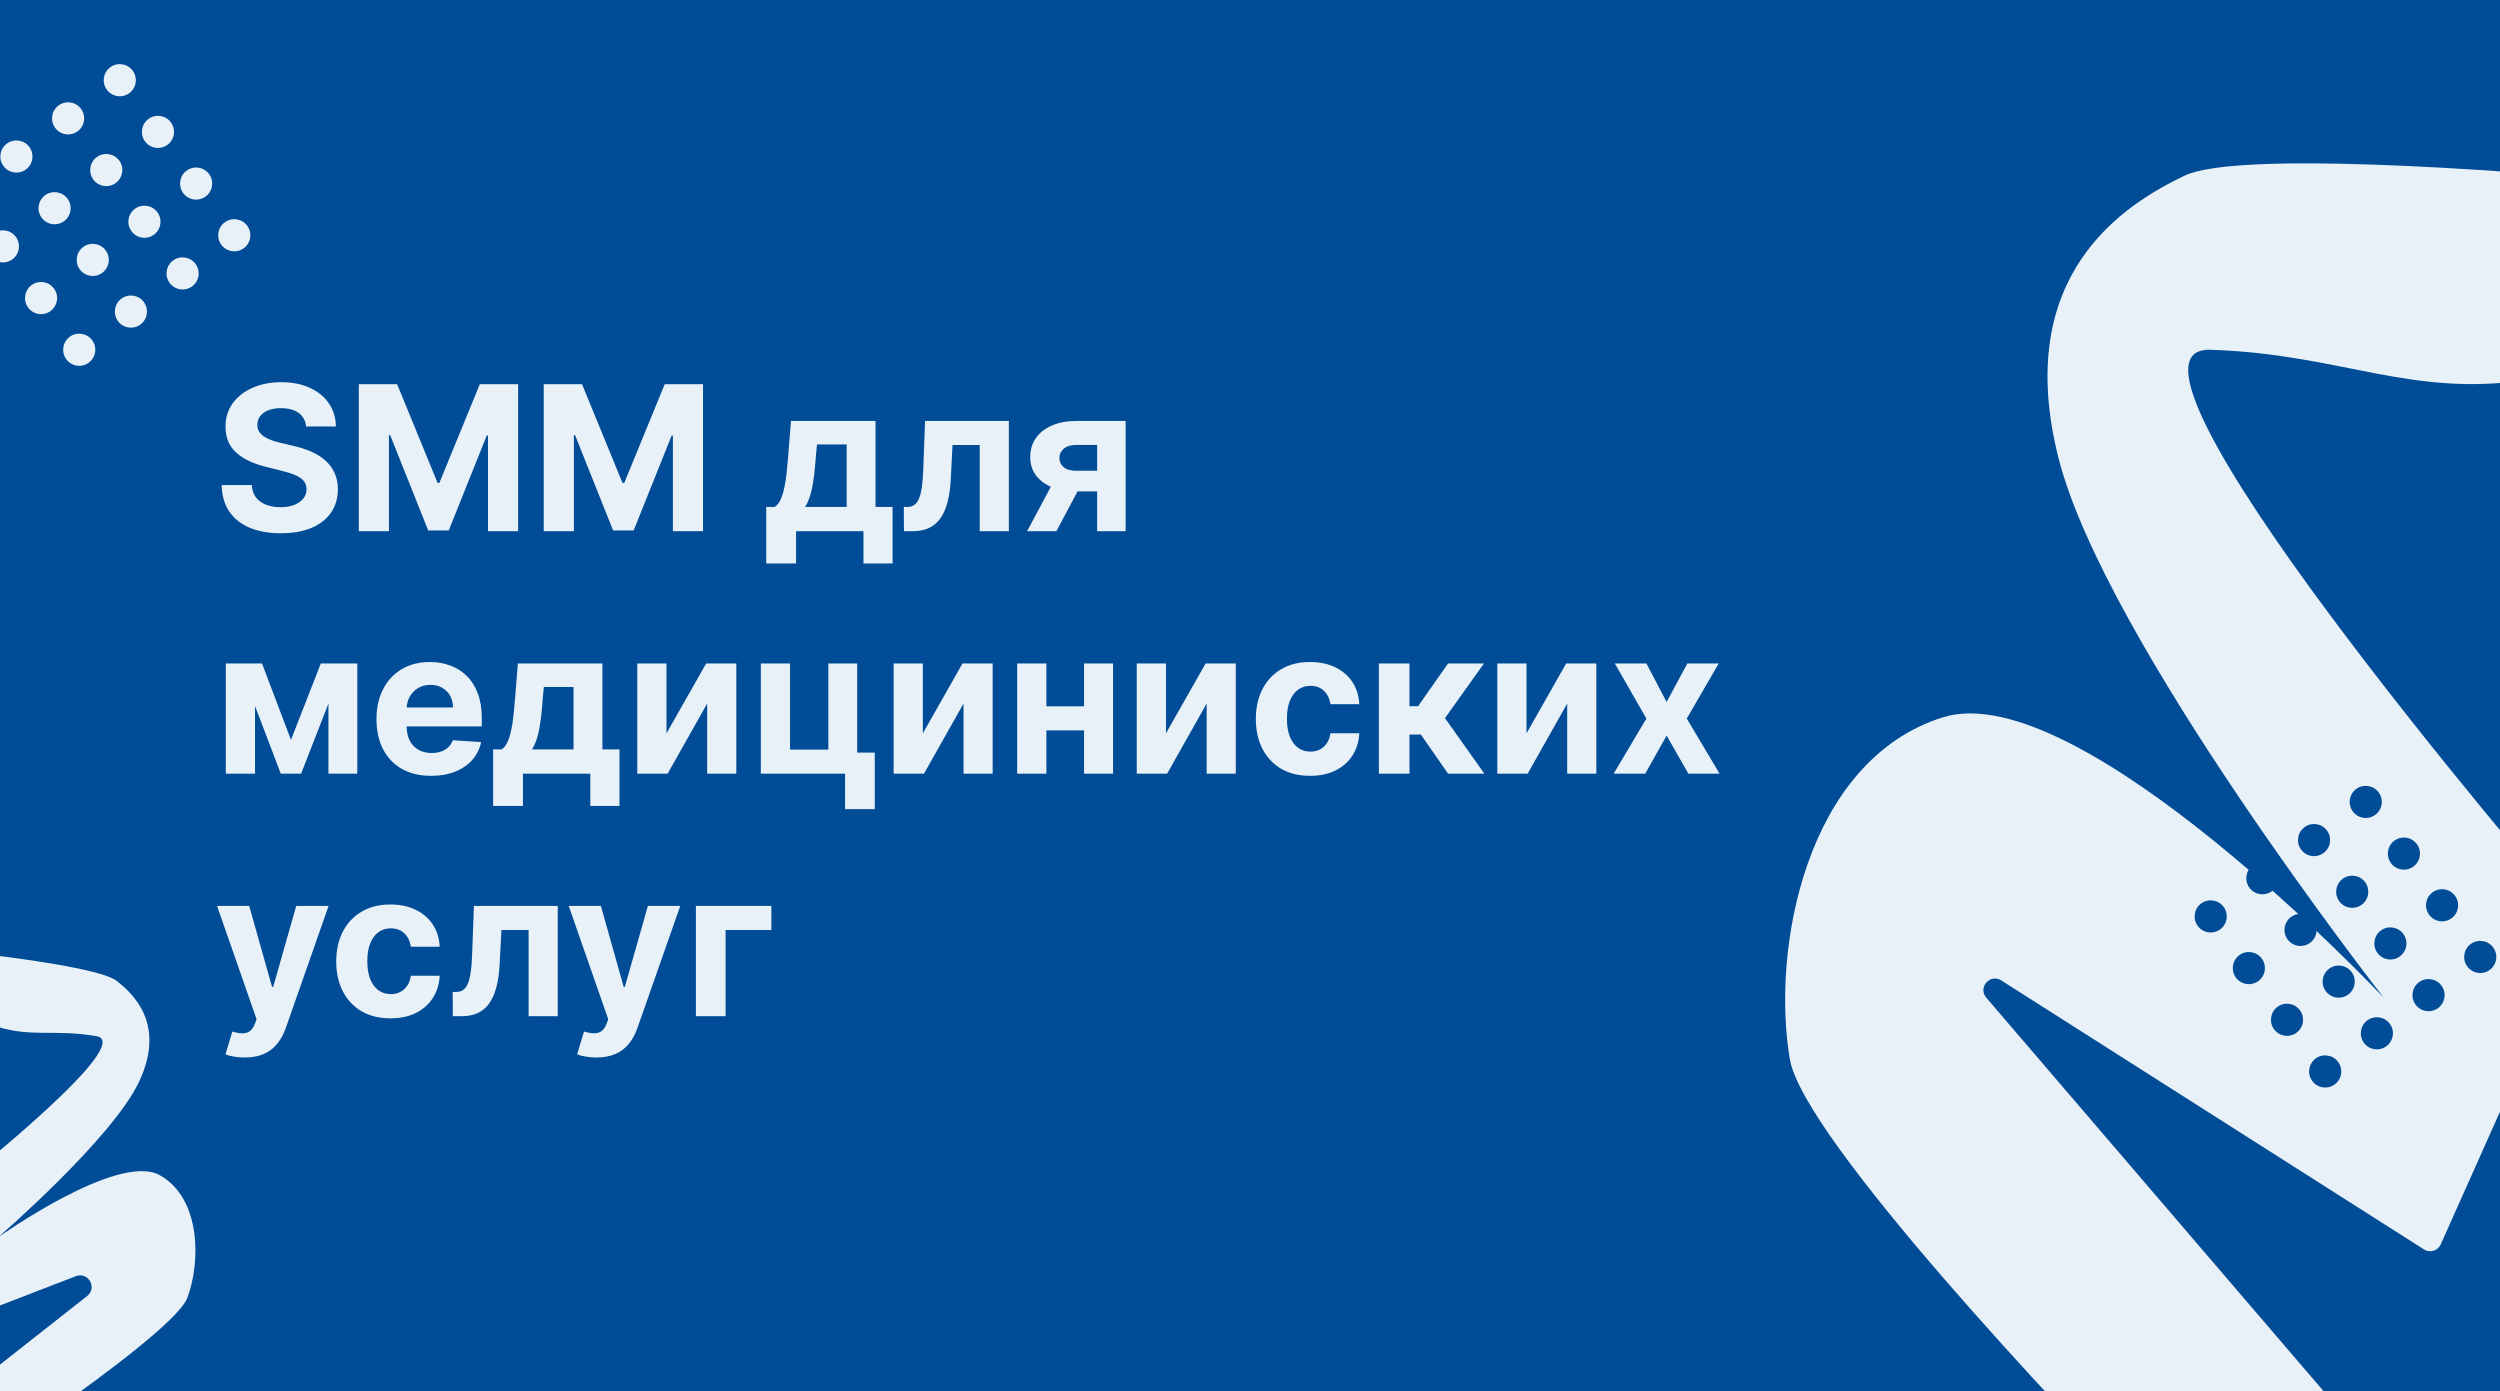
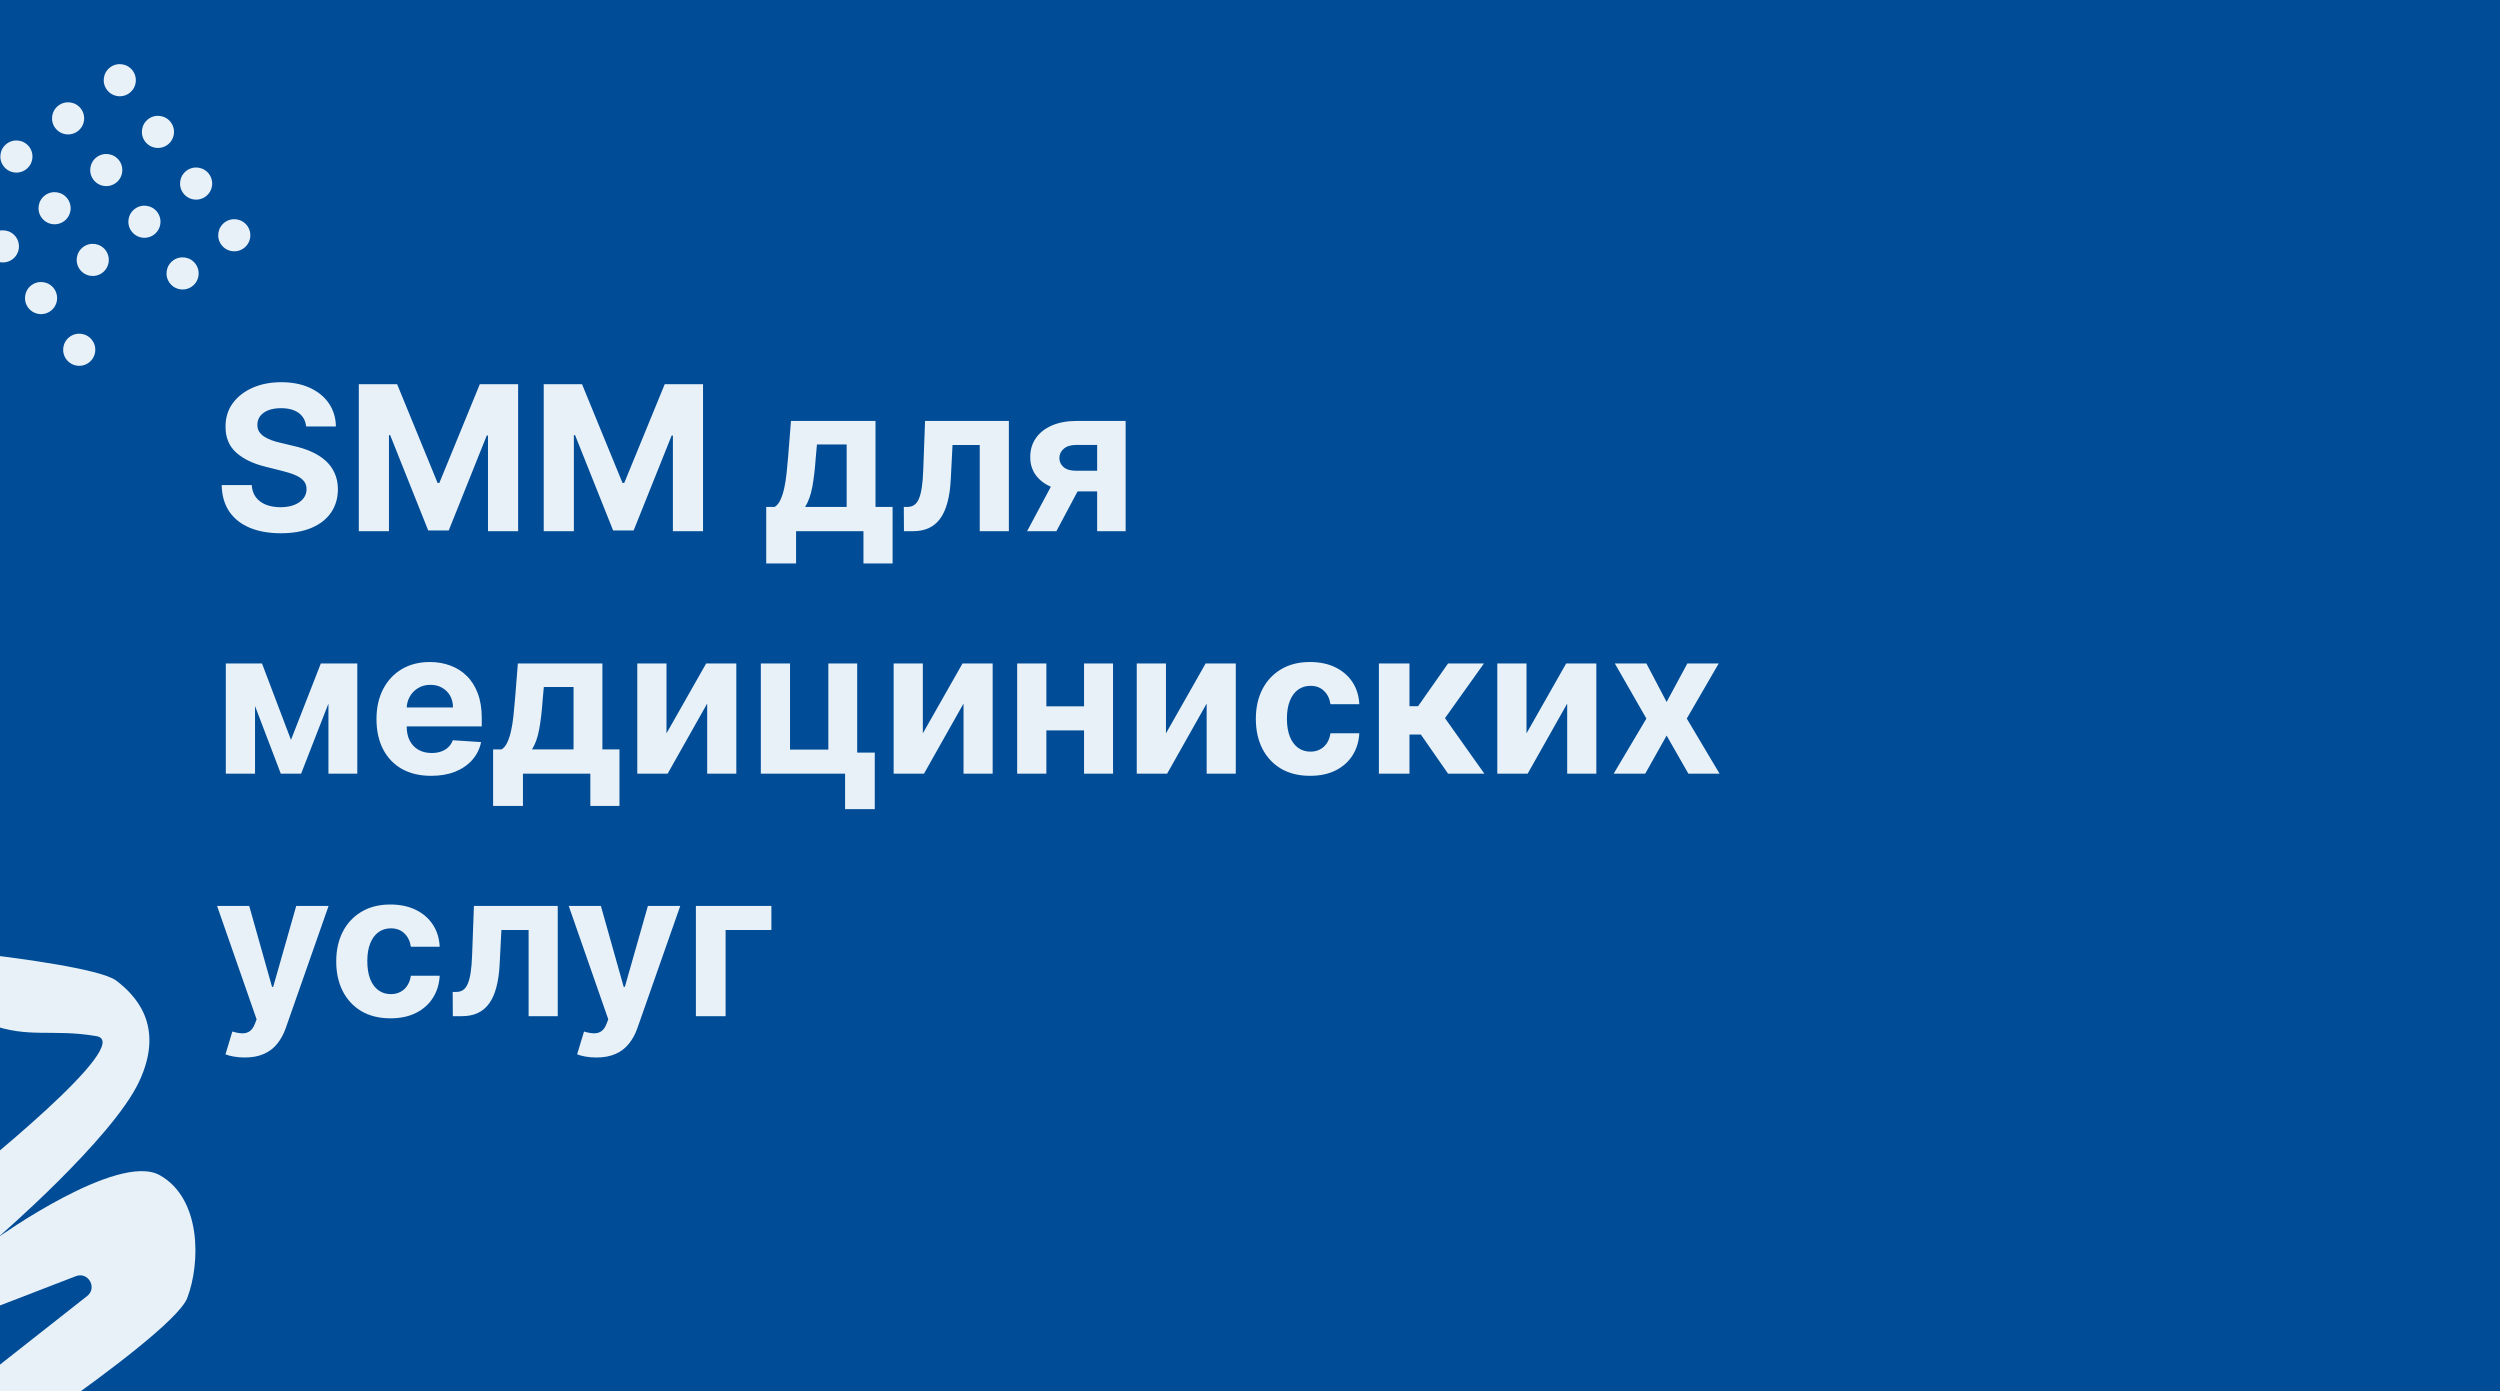
<svg xmlns="http://www.w3.org/2000/svg" width="433" height="241" viewBox="0 0 433 241" fill="none">
  <rect x="0" y="0" width="433" height="241" fill="#808080" stroke="none" />
  <g clip-path="url(#clip0_25_185)">
    <rect width="433" height="241" fill="#004C97" />
    <path d="M53.021 73.866C52.922 72.864 52.495 72.085 51.741 71.529C50.987 70.974 49.963 70.697 48.671 70.697C47.792 70.697 47.051 70.821 46.446 71.07C45.841 71.31 45.377 71.645 45.054 72.076C44.739 72.507 44.582 72.996 44.582 73.543C44.565 73.999 44.66 74.396 44.867 74.736C45.083 75.076 45.377 75.37 45.75 75.619C46.123 75.859 46.554 76.07 47.043 76.252C47.532 76.427 48.053 76.576 48.609 76.7L50.896 77.247C52.006 77.495 53.025 77.827 53.953 78.241C54.881 78.655 55.685 79.165 56.364 79.77C57.044 80.375 57.57 81.087 57.943 81.908C58.324 82.728 58.519 83.668 58.527 84.729C58.519 86.287 58.121 87.637 57.334 88.781C56.555 89.916 55.428 90.799 53.953 91.428C52.486 92.05 50.717 92.36 48.646 92.36C46.591 92.36 44.801 92.046 43.277 91.416C41.76 90.786 40.575 89.854 39.722 88.619C38.877 87.376 38.434 85.839 38.392 84.008H43.6C43.658 84.862 43.902 85.574 44.333 86.146C44.772 86.709 45.356 87.136 46.086 87.426C46.823 87.708 47.656 87.849 48.584 87.849C49.495 87.849 50.287 87.716 50.958 87.451C51.637 87.186 52.163 86.817 52.536 86.345C52.909 85.873 53.096 85.33 53.096 84.717C53.096 84.145 52.926 83.664 52.586 83.275C52.255 82.885 51.766 82.554 51.119 82.281C50.481 82.007 49.698 81.758 48.77 81.535L45.999 80.839C43.852 80.317 42.158 79.501 40.915 78.39C39.672 77.28 39.055 75.784 39.063 73.903C39.055 72.362 39.465 71.016 40.294 69.864C41.131 68.712 42.278 67.813 43.736 67.167C45.195 66.521 46.852 66.197 48.708 66.197C50.597 66.197 52.246 66.521 53.655 67.167C55.072 67.813 56.174 68.712 56.961 69.864C57.748 71.016 58.154 72.35 58.179 73.866H53.021ZM62.147 66.546H68.784L75.794 83.648H76.092L83.102 66.546H89.739V92H84.519V75.432H84.308L77.72 91.876H74.166L67.578 75.37H67.367V92H62.147V66.546ZM94.173 66.546H100.81L107.82 83.648H108.119L115.129 66.546H121.766V92H116.545V75.432H116.334L109.747 91.876H106.192L99.605 75.37H99.394V92H94.173V66.546ZM132.709 97.593V87.799H134.176C134.599 87.534 134.938 87.111 135.195 86.531C135.46 85.951 135.676 85.268 135.841 84.481C136.015 83.693 136.148 82.844 136.239 81.933C136.339 81.013 136.426 80.085 136.5 79.148L136.997 72.909H151.639V87.799H154.597V97.593H149.551V92H137.88V97.593H132.709ZM139.446 87.799H146.642V76.986H141.497L141.298 79.148C141.157 81.187 140.954 82.919 140.689 84.344C140.424 85.761 140.009 86.912 139.446 87.799ZM156.564 92L156.539 87.799H157.173C157.62 87.799 158.005 87.691 158.329 87.476C158.66 87.252 158.933 86.892 159.149 86.394C159.364 85.897 159.534 85.239 159.658 84.418C159.783 83.59 159.866 82.57 159.907 81.361L160.218 72.909H174.735V92H169.689V77.073H164.978L164.68 82.902C164.605 84.501 164.41 85.877 164.096 87.028C163.789 88.18 163.362 89.125 162.815 89.862C162.269 90.591 161.61 91.13 160.839 91.478C160.069 91.826 159.174 92 158.155 92H156.564ZM190.026 92V77.06H186.446C185.477 77.06 184.739 77.284 184.234 77.731C183.728 78.179 183.48 78.709 183.488 79.322C183.48 79.944 183.72 80.47 184.209 80.901C184.706 81.323 185.435 81.535 186.396 81.535H191.79V85.114H186.396C184.764 85.114 183.351 84.866 182.158 84.369C180.965 83.871 180.045 83.18 179.399 82.293C178.752 81.398 178.433 80.358 178.442 79.173C178.433 77.93 178.752 76.841 179.399 75.904C180.045 74.96 180.969 74.227 182.17 73.704C183.38 73.174 184.805 72.909 186.446 72.909H194.96V92H190.026ZM177.895 92L183.202 82.057H188.261L182.966 92H177.895ZM50.398 128.146L55.569 114.909H59.596L52.151 134H48.633L41.363 114.909H45.377L50.398 128.146ZM44.172 114.909V134H39.113V114.909H44.172ZM56.886 134V114.909H61.883V134H56.886ZM74.678 134.373C72.715 134.373 71.024 133.975 69.607 133.18C68.199 132.376 67.113 131.241 66.351 129.774C65.589 128.299 65.208 126.555 65.208 124.542C65.208 122.578 65.589 120.854 66.351 119.371C67.113 117.888 68.186 116.732 69.57 115.903C70.962 115.075 72.594 114.661 74.467 114.661C75.727 114.661 76.899 114.864 77.985 115.27C79.078 115.667 80.031 116.268 80.843 117.072C81.663 117.875 82.302 118.886 82.757 120.104C83.213 121.314 83.441 122.731 83.441 124.355V125.809H67.32V122.528H78.457C78.457 121.766 78.291 121.09 77.96 120.502C77.628 119.914 77.168 119.454 76.58 119.123C76 118.783 75.325 118.613 74.554 118.613C73.75 118.613 73.038 118.799 72.416 119.172C71.803 119.537 71.323 120.03 70.975 120.651C70.627 121.264 70.448 121.948 70.44 122.702V125.822C70.44 126.766 70.614 127.583 70.962 128.27C71.319 128.958 71.82 129.488 72.466 129.861C73.112 130.234 73.879 130.42 74.765 130.42C75.354 130.42 75.892 130.338 76.381 130.172C76.87 130.006 77.288 129.758 77.636 129.426C77.985 129.095 78.25 128.689 78.432 128.208L83.329 128.531C83.08 129.708 82.571 130.735 81.8 131.614C81.038 132.484 80.052 133.163 78.842 133.652C77.641 134.133 76.253 134.373 74.678 134.373ZM85.405 139.593V129.799H86.871C87.294 129.534 87.634 129.111 87.89 128.531C88.156 127.951 88.371 127.268 88.537 126.48C88.711 125.693 88.843 124.844 88.934 123.933C89.034 123.013 89.121 122.085 89.195 121.148L89.693 114.909H104.334V129.799H107.292V139.593H102.246V134H90.575V139.593H85.405ZM92.141 129.799H99.338V118.986H94.192L93.993 121.148C93.852 123.187 93.649 124.919 93.384 126.344C93.119 127.761 92.705 128.912 92.141 129.799ZM115.436 127.015L122.309 114.909H127.53V134H122.483V121.857L115.635 134H110.378V114.909H115.436V127.015ZM148.466 114.909V130.346H151.511V140.14H146.366V134H131.774V114.909H136.833V129.836H143.47V114.909H148.466ZM159.836 127.015L166.709 114.909H171.929V134H166.883V121.857L160.034 134H154.777V114.909H159.836V127.015ZM189.46 122.342V126.505H179.492V122.342H189.46ZM181.232 114.909V134H176.173V114.909H181.232ZM192.779 114.909V134H187.757V114.909H192.779ZM201.945 127.015L208.818 114.909H214.038V134H208.992V121.857L202.144 134H196.886V114.909H201.945V127.015ZM226.909 134.373C224.953 134.373 223.271 133.959 221.862 133.13C220.462 132.293 219.385 131.133 218.631 129.65C217.885 128.167 217.512 126.46 217.512 124.529C217.512 122.574 217.889 120.858 218.643 119.384C219.406 117.9 220.487 116.744 221.887 115.916C223.288 115.079 224.953 114.661 226.884 114.661C228.549 114.661 230.008 114.963 231.259 115.568C232.51 116.173 233.5 117.022 234.229 118.116C234.958 119.21 235.36 120.494 235.435 121.969H230.438C230.298 121.016 229.925 120.249 229.32 119.669C228.723 119.081 227.94 118.787 226.971 118.787C226.15 118.787 225.434 119.011 224.82 119.458C224.216 119.897 223.743 120.539 223.404 121.385C223.064 122.23 222.894 123.253 222.894 124.455C222.894 125.673 223.06 126.708 223.391 127.562C223.731 128.415 224.207 129.066 224.82 129.513C225.434 129.961 226.15 130.184 226.971 130.184C227.576 130.184 228.118 130.06 228.599 129.811C229.088 129.563 229.49 129.202 229.805 128.73C230.128 128.25 230.339 127.674 230.438 127.002H235.435C235.352 128.461 234.954 129.745 234.242 130.855C233.537 131.958 232.564 132.819 231.321 133.441C230.078 134.062 228.607 134.373 226.909 134.373ZM238.825 134V114.909H244.12V122.317H245.611L250.806 114.909H257.021L250.272 124.38L257.095 134H250.806L246.096 127.226H244.12V134H238.825ZM264.391 127.015L271.264 114.909H276.485V134H271.438V121.857L264.59 134H259.333V114.909H264.391V127.015ZM285.154 114.909L288.659 121.583L292.251 114.909H297.682L292.151 124.455L297.831 134H292.425L288.659 127.4L284.955 134H279.486L285.154 124.455L279.685 114.909H285.154ZM42.382 183.159C41.711 183.159 41.081 183.105 40.492 182.998C39.913 182.898 39.432 182.77 39.051 182.612L40.244 178.66C40.865 178.85 41.425 178.954 41.922 178.971C42.427 178.987 42.862 178.871 43.227 178.623C43.6 178.374 43.902 177.951 44.134 177.355L44.445 176.547L37.597 156.909H43.165L47.117 170.929H47.316L51.306 156.909H56.911L49.491 178.063C49.135 179.091 48.65 179.986 48.037 180.748C47.432 181.518 46.666 182.111 45.738 182.525C44.809 182.948 43.691 183.159 42.382 183.159ZM67.631 176.373C65.676 176.373 63.994 175.959 62.585 175.13C61.185 174.293 60.108 173.133 59.353 171.65C58.608 170.167 58.235 168.46 58.235 166.529C58.235 164.574 58.612 162.858 59.366 161.384C60.128 159.9 61.21 158.744 62.61 157.916C64.01 157.079 65.676 156.661 67.606 156.661C69.272 156.661 70.73 156.963 71.981 157.568C73.233 158.173 74.223 159.022 74.952 160.116C75.681 161.21 76.083 162.494 76.157 163.969H71.161C71.02 163.016 70.647 162.249 70.042 161.669C69.446 161.081 68.663 160.787 67.693 160.787C66.873 160.787 66.156 161.011 65.543 161.458C64.938 161.897 64.466 162.539 64.126 163.385C63.786 164.23 63.617 165.253 63.617 166.455C63.617 167.673 63.782 168.708 64.114 169.562C64.454 170.415 64.93 171.066 65.543 171.513C66.156 171.961 66.873 172.184 67.693 172.184C68.298 172.184 68.841 172.06 69.322 171.811C69.81 171.563 70.212 171.202 70.527 170.73C70.85 170.25 71.062 169.674 71.161 169.002H76.157C76.075 170.461 75.677 171.745 74.964 172.855C74.26 173.958 73.286 174.819 72.043 175.441C70.801 176.062 69.33 176.373 67.631 176.373ZM78.429 176L78.404 171.799H79.038C79.485 171.799 79.871 171.691 80.194 171.476C80.525 171.252 80.799 170.892 81.014 170.395C81.23 169.897 81.399 169.239 81.524 168.418C81.648 167.59 81.731 166.571 81.772 165.361L82.083 156.909H96.6V176H91.554V161.073H86.843L86.545 166.902C86.47 168.501 86.276 169.877 85.961 171.028C85.654 172.18 85.228 173.125 84.681 173.862C84.134 174.591 83.475 175.13 82.704 175.478C81.934 175.826 81.039 176 80.02 176H78.429ZM103.29 183.159C102.619 183.159 101.989 183.105 101.401 182.998C100.821 182.898 100.34 182.77 99.959 182.612L101.152 178.66C101.774 178.85 102.333 178.954 102.83 178.971C103.336 178.987 103.771 178.871 104.135 178.623C104.508 178.374 104.81 177.951 105.042 177.355L105.353 176.547L98.505 156.909H104.073L108.025 170.929H108.224L112.214 156.909H117.819L110.399 178.063C110.043 179.091 109.558 179.986 108.945 180.748C108.34 181.518 107.574 182.111 106.646 182.525C105.718 182.948 104.599 183.159 103.29 183.159ZM133.604 156.909V161.073H125.675V176H120.529V156.909H133.604Z" fill="#E8F1F8" />
-     <path d="M329.626 280.318C303.77 311.398 344.341 354.165 353.983 363.562C354.958 364.512 356.526 364.154 357.076 362.908L370.366 332.784C370.623 332.202 370.587 331.531 370.27 330.98L351.507 298.353C350.605 296.785 352.083 294.92 353.815 295.44L381.587 303.773C382.552 304.063 383.582 303.589 383.99 302.668L407.806 248.957C408.118 248.252 407.998 247.43 407.496 246.845L344.021 172.796C342.525 171.05 344.674 168.572 346.614 169.807L419.833 216.4C420.863 217.056 422.235 216.643 422.733 215.529L446.712 161.84C447.029 161.131 446.943 160.344 446.437 159.755C437.747 149.647 361.162 59.866 382.854 60.578C405.839 61.332 417.571 69.05 438.512 65.675C456.379 62.795 465.584 41.661 467.901 35.517C468.261 34.565 467.793 33.533 466.863 33.118L450.577 25.844C449.322 25.284 447.889 26.127 447.769 27.496L447.653 28.822C447.556 29.926 446.614 30.745 445.51 30.65C435.218 29.763 387.698 25.954 378.351 30.43C367.856 35.456 348.507 47.581 356.525 79.299C364.542 111.016 412.854 172.79 412.854 172.79C412.854 172.79 360.145 116.756 336.444 124.258C312.742 131.76 306.747 164.445 310.002 183.459C312.366 197.268 357.885 245.218 371.841 259.652C373.162 261.018 371.999 263.512 370.098 263.516C360.69 263.534 341.879 265.589 329.626 280.318Z" fill="#E8F1F8" />
    <path d="M19.719 255.356C25.453 266.081 13.199 276.293 7.883 280.059C6.77 280.848 5.281 280.21 4.989 278.877L3.159 270.519C3.023 269.901 3.188 269.255 3.604 268.778L9.243 262.302C10.427 260.943 9.35 258.835 7.555 258.997L2.421 259.46C1.418 259.551 0.505 258.883 0.288 257.9L-3.54 240.572C-3.706 239.822 -3.427 239.043 -2.824 238.569L15.094 224.472C16.899 223.052 15.279 220.207 13.137 221.034L-4.069 227.676C-5.21 228.117 -6.475 227.44 -6.741 226.247L-10.536 209.287C-10.705 208.532 -10.437 207.758 -9.829 207.278C-4.198 202.829 23.488 180.633 16.703 179.46C9.162 178.157 4.834 179.904 -1.773 177.38C-6.638 175.52 -8.512 169.62 -9.162 166.641C-9.379 165.645 -8.718 164.715 -7.724 164.492L-3.372 163.519C-2.796 163.39 -2.264 163.866 -2.328 164.453C-2.38 164.925 -2.041 165.35 -1.569 165.406C2.216 165.857 17.434 167.779 20.138 169.845C23.231 172.207 28.748 177.503 24.065 187.398C19.382 197.293 -0.396 214.357 -0.396 214.357C-0.396 214.357 20.441 199.478 27.678 203.547C34.915 207.615 34.737 218.775 32.435 224.811C31.008 228.556 17.695 238.369 10.418 243.525C8.873 244.62 9.5 247.488 11.26 248.186C14.213 249.358 17.654 251.493 19.719 255.356Z" fill="#E8F1F8" />
    <circle cx="2.842" cy="27.111" r="2.782" transform="rotate(-36.443 2.842 27.111)" fill="#E8F1F8" />
    <circle cx="11.794" cy="20.501" r="2.782" transform="rotate(-36.443 11.794 20.501)" fill="#E8F1F8" />
    <circle cx="20.746" cy="13.891" r="2.782" transform="rotate(-36.443 20.746 13.891)" fill="#E8F1F8" />
    <circle cx="0.501" cy="42.673" r="2.782" transform="rotate(-36.443 0.501 42.673)" fill="#E8F1F8" />
    <circle cx="9.453" cy="36.063" r="2.782" transform="rotate(-36.443 9.453 36.063)" fill="#E8F1F8" />
    <circle cx="18.405" cy="29.453" r="2.782" transform="rotate(-36.443 18.405 29.453)" fill="#E8F1F8" />
    <circle cx="27.357" cy="22.843" r="2.782" transform="rotate(-36.443 27.357 22.843)" fill="#E8F1F8" />
    <circle cx="7.111" cy="51.626" r="2.782" transform="rotate(-36.443 7.111 51.626)" fill="#E8F1F8" />
    <circle cx="16.063" cy="45.015" r="2.782" transform="rotate(-36.443 16.063 45.015)" fill="#E8F1F8" />
    <circle cx="25.015" cy="38.405" r="2.782" transform="rotate(-36.443 25.015 38.405)" fill="#E8F1F8" />
    <circle cx="33.967" cy="31.794" r="2.782" transform="rotate(-36.443 33.967 31.794)" fill="#E8F1F8" />
    <circle cx="13.722" cy="60.577" r="2.782" transform="rotate(-36.443 13.722 60.577)" fill="#E8F1F8" />
-     <circle cx="22.674" cy="53.967" r="2.782" transform="rotate(-36.443 22.674 53.967)" fill="#E8F1F8" />
    <circle cx="31.625" cy="47.357" r="2.782" transform="rotate(-36.443 31.625 47.357)" fill="#E8F1F8" />
    <circle cx="40.577" cy="40.746" r="2.782" transform="rotate(-36.443 40.577 40.746)" fill="#E8F1F8" />
    <circle cx="382.891" cy="158.722" r="2.782" transform="rotate(-36.443 382.891 158.722)" fill="#004C97" />
    <circle cx="391.842" cy="152.111" r="2.782" transform="rotate(-36.443 391.842 152.111)" fill="#004C97" />
    <circle cx="400.794" cy="145.501" r="2.782" transform="rotate(-36.443 400.794 145.501)" fill="#004C97" />
    <circle cx="409.746" cy="138.891" r="2.782" transform="rotate(-36.443 409.746 138.891)" fill="#004C97" />
-     <circle cx="389.501" cy="167.674" r="2.782" transform="rotate(-36.443 389.501 167.674)" fill="#004C97" />
    <circle cx="398.453" cy="161.063" r="2.782" transform="rotate(-36.443 398.453 161.063)" fill="#004C97" />
    <circle cx="407.405" cy="154.453" r="2.782" transform="rotate(-36.443 407.405 154.453)" fill="#004C97" />
    <circle cx="416.357" cy="147.843" r="2.782" transform="rotate(-36.443 416.357 147.843)" fill="#004C97" />
    <circle cx="396.111" cy="176.626" r="2.782" transform="rotate(-36.443 396.111 176.626)" fill="#004C97" />
    <circle cx="405.063" cy="170.015" r="2.782" transform="rotate(-36.443 405.063 170.015)" fill="#004C97" />
    <circle cx="414.015" cy="163.405" r="2.782" transform="rotate(-36.443 414.015 163.405)" fill="#004C97" />
    <circle cx="422.967" cy="156.794" r="2.782" transform="rotate(-36.443 422.967 156.794)" fill="#004C97" />
    <circle cx="402.722" cy="185.577" r="2.782" transform="rotate(-36.443 402.722 185.577)" fill="#004C97" />
    <circle cx="411.674" cy="178.967" r="2.782" transform="rotate(-36.443 411.674 178.967)" fill="#004C97" />
    <circle cx="420.625" cy="172.357" r="2.782" transform="rotate(-36.443 420.625 172.357)" fill="#004C97" />
-     <circle cx="429.577" cy="165.746" r="2.782" transform="rotate(-36.443 429.577 165.746)" fill="#004C97" />
  </g>
  <defs>
    <clipPath id="clip0_25_185">
      <rect width="433" height="241" fill="white" />
    </clipPath>
  </defs>
</svg>